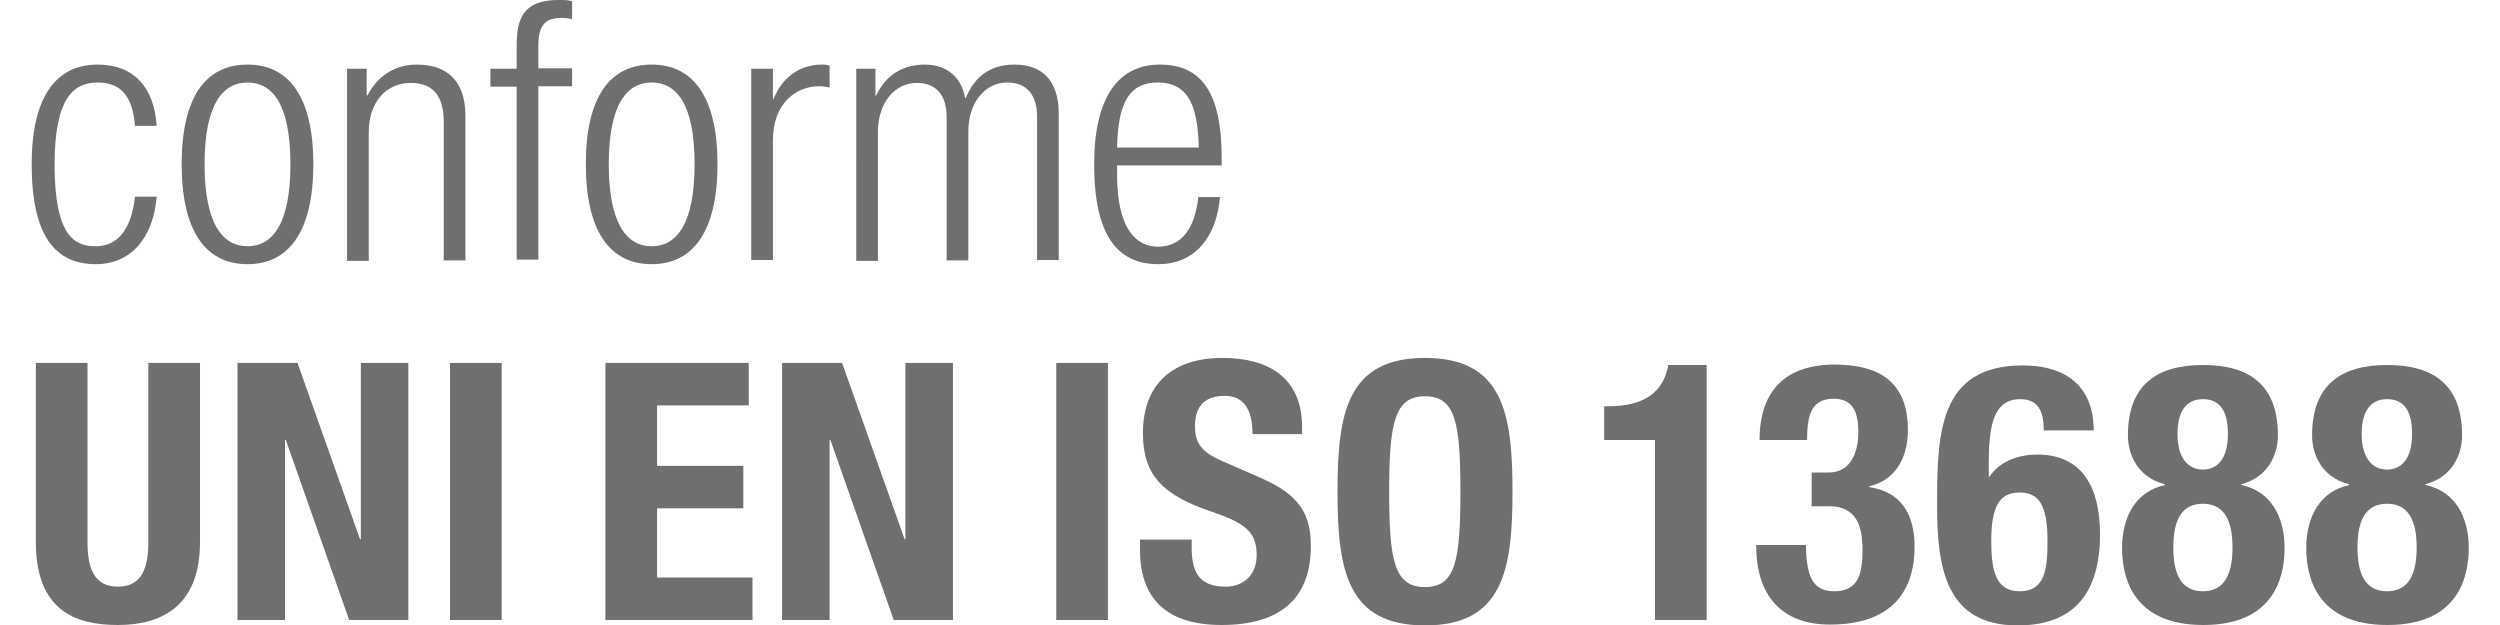
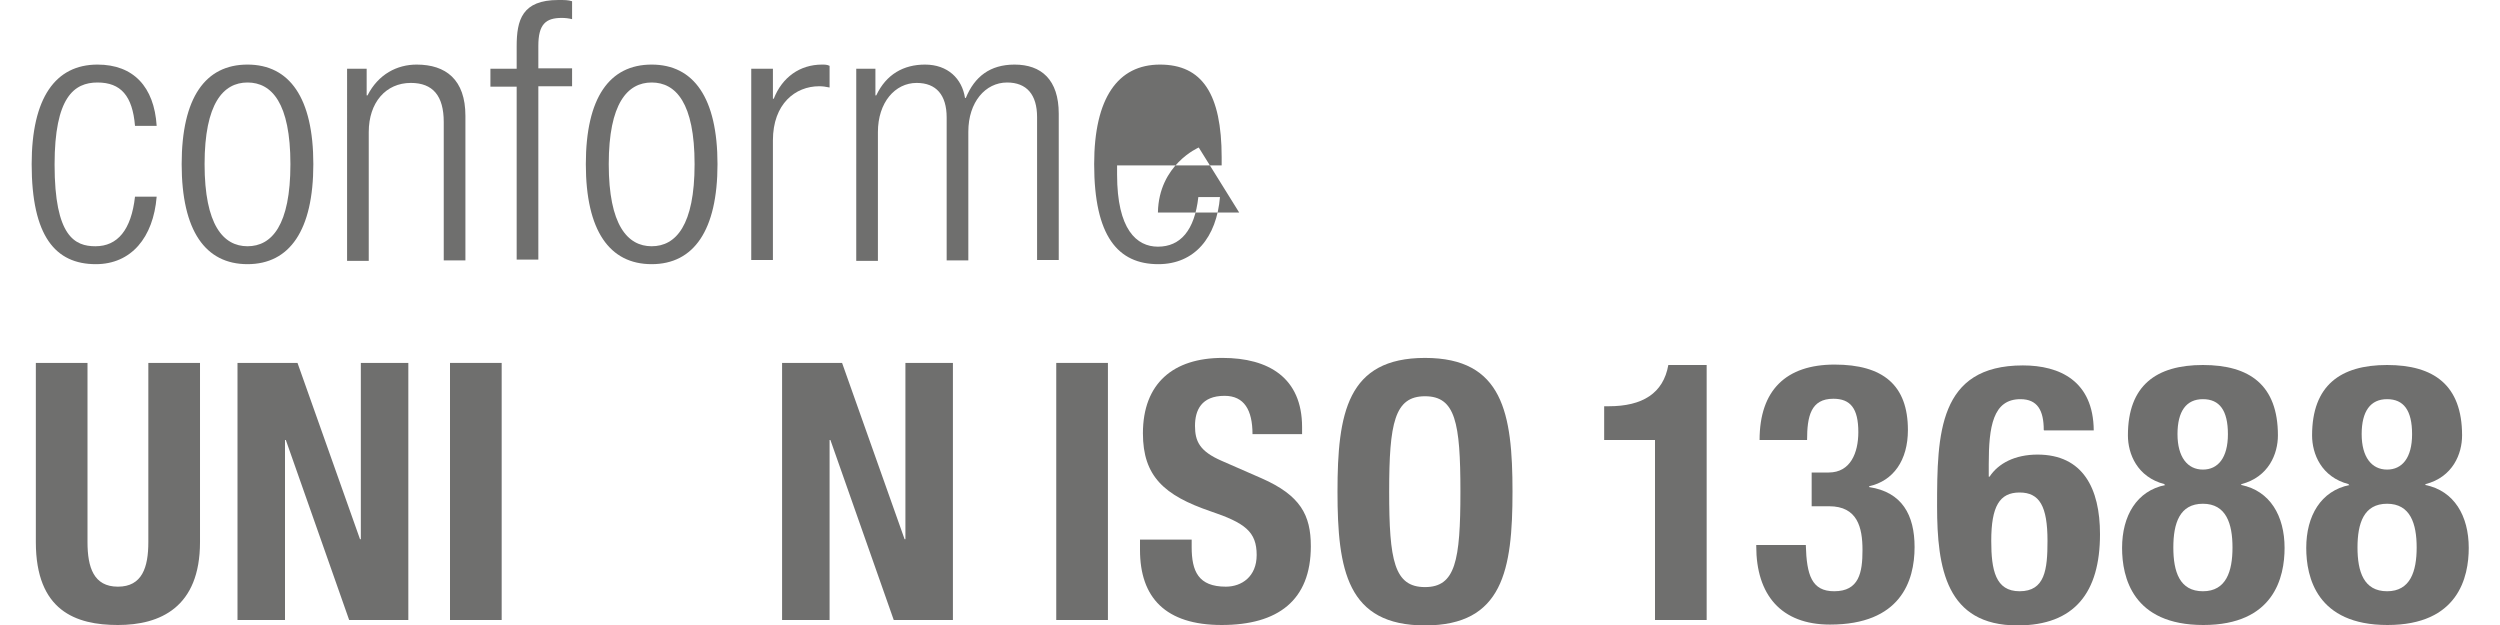
<svg xmlns="http://www.w3.org/2000/svg" id="Livello_1" viewBox="0 0 60 15">
  <defs>
    <style>.cls-1{fill:#6f6f6e;}</style>
  </defs>
  <path class="cls-1" d="m3.76,4.72c-.08.98-.61,1.62-1.46,1.62-.97,0-1.54-.67-1.54-2.4,0-1.59.57-2.39,1.58-2.39.86,0,1.36.53,1.42,1.47h-.52c-.06-.72-.34-1.04-.9-1.04s-1.03.35-1.03,1.97c0,1.73.49,1.96.98,1.96.53,0,.86-.39.95-1.19h.52Z" />
  <path class="cls-1" d="m5.94,1.55c1.01,0,1.58.8,1.58,2.39s-.57,2.4-1.58,2.4-1.58-.8-1.58-2.4.57-2.39,1.58-2.39Zm0,4.36c.58,0,1.03-.5,1.03-1.97s-.45-1.96-1.03-1.96-1.03.5-1.03,1.96.45,1.97,1.03,1.97Z" />
  <path class="cls-1" d="m8.33,1.65h.47v.64h.02c.26-.51.71-.74,1.18-.74.7,0,1.17.36,1.17,1.23v3.47h-.52v-3.32c0-.63-.26-.94-.79-.94-.6,0-1.01.47-1.01,1.18v3.09h-.52V1.65Z" />
  <path class="cls-1" d="m12.4,2.08h-.63v-.43h.63v-.54c0-.63.13-1.11,1-1.11.16,0,.23,0,.33.03v.43c-.08-.02-.16-.03-.25-.03-.38,0-.56.15-.56.67v.54h.81v.43h-.81v4.16h-.52V2.08Z" />
  <path class="cls-1" d="m15.64,1.55c1.01,0,1.58.8,1.58,2.39s-.57,2.4-1.58,2.4-1.58-.8-1.58-2.4.57-2.39,1.58-2.39Zm0,4.36c.58,0,1.03-.5,1.03-1.97s-.45-1.96-1.03-1.96-1.03.5-1.03,1.96.45,1.97,1.03,1.97Z" />
  <path class="cls-1" d="m18.03,1.65h.52v.72h.02c.2-.51.62-.82,1.16-.82.06,0,.12,0,.18.03v.52c-.09-.02-.17-.03-.25-.03-.57,0-1.11.42-1.11,1.3v2.87h-.52V1.65Z" />
  <path class="cls-1" d="m20.54,1.65h.47v.64h.02c.24-.51.66-.74,1.17-.74.55,0,.89.34.96.8h.02c.21-.51.58-.8,1.17-.8.64,0,1.06.36,1.06,1.18v3.51h-.52v-3.43c0-.54-.25-.83-.72-.83-.52,0-.93.47-.93,1.18v3.09h-.52v-3.43c0-.54-.25-.83-.72-.83-.52,0-.93.47-.93,1.18v3.09h-.52V1.65Z" />
-   <path class="cls-1" d="m29.28,4.72c-.08.98-.61,1.62-1.48,1.62-.97,0-1.54-.67-1.54-2.4,0-1.59.57-2.39,1.58-2.39s1.48.7,1.48,2.23v.19h-2.51v.22c0,1.32.47,1.73.98,1.73.54,0,.88-.39.97-1.19h.52Zm-.51-1.18c-.02-1.14-.34-1.56-.98-1.56s-.96.41-.98,1.56h1.95Z" />
+   <path class="cls-1" d="m29.28,4.72c-.08.98-.61,1.62-1.48,1.62-.97,0-1.54-.67-1.54-2.4,0-1.59.57-2.39,1.58-2.39s1.48.7,1.48,2.23v.19h-2.51v.22c0,1.32.47,1.73.98,1.73.54,0,.88-.39.97-1.19h.52Zm-.51-1.18s-.96.41-.98,1.56h1.95Z" />
  <path class="cls-1" d="m2.1,8.71v4.3c0,.61.15,1.07.73,1.07s.73-.46.73-1.07v-4.3h1.24v4.3c0,1.57-.96,1.99-1.97,1.99s-1.97-.34-1.97-1.99v-4.3h1.24Z" />
  <path class="cls-1" d="m7.14,8.71l1.5,4.23h.02v-4.23h1.14v6.17h-1.42l-1.52-4.32h-.02v4.32h-1.14v-6.17h1.43Z" />
  <path class="cls-1" d="m10.8,14.88v-6.17h1.24v6.17h-1.24Z" />
-   <path class="cls-1" d="m17.97,8.71v1.02h-2.2v1.45h2.07v1.02h-2.07v1.66h2.29v1.02h-3.53v-6.17h3.45Z" />
  <path class="cls-1" d="m20.21,8.71l1.5,4.23h.02v-4.23h1.14v6.17h-1.42l-1.52-4.32h-.02v4.32h-1.14v-6.17h1.43Z" />
  <path class="cls-1" d="m25.35,14.88v-6.17h1.24v6.17h-1.24Z" />
  <path class="cls-1" d="m28.6,12.95v.18c0,.58.16.95.82.95.38,0,.74-.24.74-.76,0-.56-.28-.77-1.11-1.05-1.11-.38-1.62-.84-1.62-1.87,0-1.2.73-1.81,1.91-1.81,1.11,0,1.91.48,1.91,1.66v.17h-1.19c0-.58-.2-.92-.67-.92-.56,0-.71.35-.71.72s.11.61.64.84l.96.42c.93.41,1.18.88,1.18,1.63,0,1.3-.79,1.89-2.14,1.89s-1.96-.66-1.96-1.8v-.25h1.24Z" />
  <path class="cls-1" d="m34.2,8.59c1.87,0,2.1,1.33,2.1,3.21s-.23,3.21-2.1,3.21-2.1-1.33-2.1-3.21.23-3.21,2.1-3.21Zm0,5.5c.73,0,.85-.63.85-2.29s-.12-2.29-.85-2.29-.86.64-.86,2.29.12,2.29.86,2.29Z" />
  <path class="cls-1" d="m39.72,14.88v-4.32h-1.22v-.81h.11c.81,0,1.31-.31,1.43-.99h.92v6.12h-1.24Z" />
  <path class="cls-1" d="m43.34,13.09c.02.71.14,1.1.68,1.1.6,0,.68-.45.68-.99s-.12-1.05-.8-1.05h-.42v-.81h.41c.52,0,.71-.47.71-.97,0-.57-.19-.8-.6-.8-.54,0-.63.42-.63.99h-1.14c0-1.2.64-1.81,1.8-1.81s1.76.49,1.76,1.57c0,.73-.35,1.22-.93,1.35v.02c.79.12,1.09.67,1.09,1.44,0,.82-.34,1.86-2.03,1.86-1.18,0-1.77-.72-1.77-1.88v-.03h1.19Z" />
  <path class="cls-1" d="m49.05,10.32c0-.47-.15-.74-.56-.74-.66,0-.76.66-.76,1.56v.3h.02c.21-.32.61-.53,1.15-.53,1.09,0,1.5.81,1.5,1.91,0,1.4-.61,2.19-1.98,2.19-1.71,0-1.93-1.37-1.93-2.86,0-1.73.03-3.38,2.06-3.38.88,0,1.69.37,1.7,1.56h-1.19Zm-.58,3.87c.61,0,.67-.52.67-1.21,0-.83-.19-1.16-.67-1.16s-.68.33-.68,1.16c0,.7.1,1.21.68,1.21Z" />
  <path class="cls-1" d="m51.95,11.64v-.02c-.66-.17-.88-.73-.88-1.17,0-1.2.68-1.69,1.8-1.69s1.8.48,1.8,1.69c0,.44-.22,1-.88,1.17v.02c.69.14,1.04.74,1.04,1.51,0,.7-.25,1.85-1.95,1.85s-1.95-1.15-1.95-1.85c0-.77.35-1.37,1.04-1.51Zm.92,2.55c.56,0,.71-.48.71-1.05s-.15-1.05-.71-1.05-.71.47-.71,1.05.15,1.05.71,1.05Zm0-2.92c.36,0,.6-.28.6-.85s-.2-.84-.6-.84-.61.29-.61.84.24.85.61.85Z" />
  <path class="cls-1" d="m56.37,11.64v-.02c-.66-.17-.88-.73-.88-1.17,0-1.2.68-1.69,1.8-1.69s1.8.48,1.8,1.69c0,.44-.22,1-.88,1.17v.02c.69.14,1.04.74,1.04,1.51,0,.7-.25,1.85-1.95,1.85s-1.95-1.15-1.95-1.85c0-.77.35-1.37,1.04-1.51Zm.92,2.55c.56,0,.71-.48.71-1.05s-.15-1.05-.71-1.05-.71.47-.71,1.05.15,1.05.71,1.05Zm0-2.92c.36,0,.6-.28.6-.85s-.2-.84-.6-.84-.61.29-.61.84.24.85.61.85Z" />
</svg>